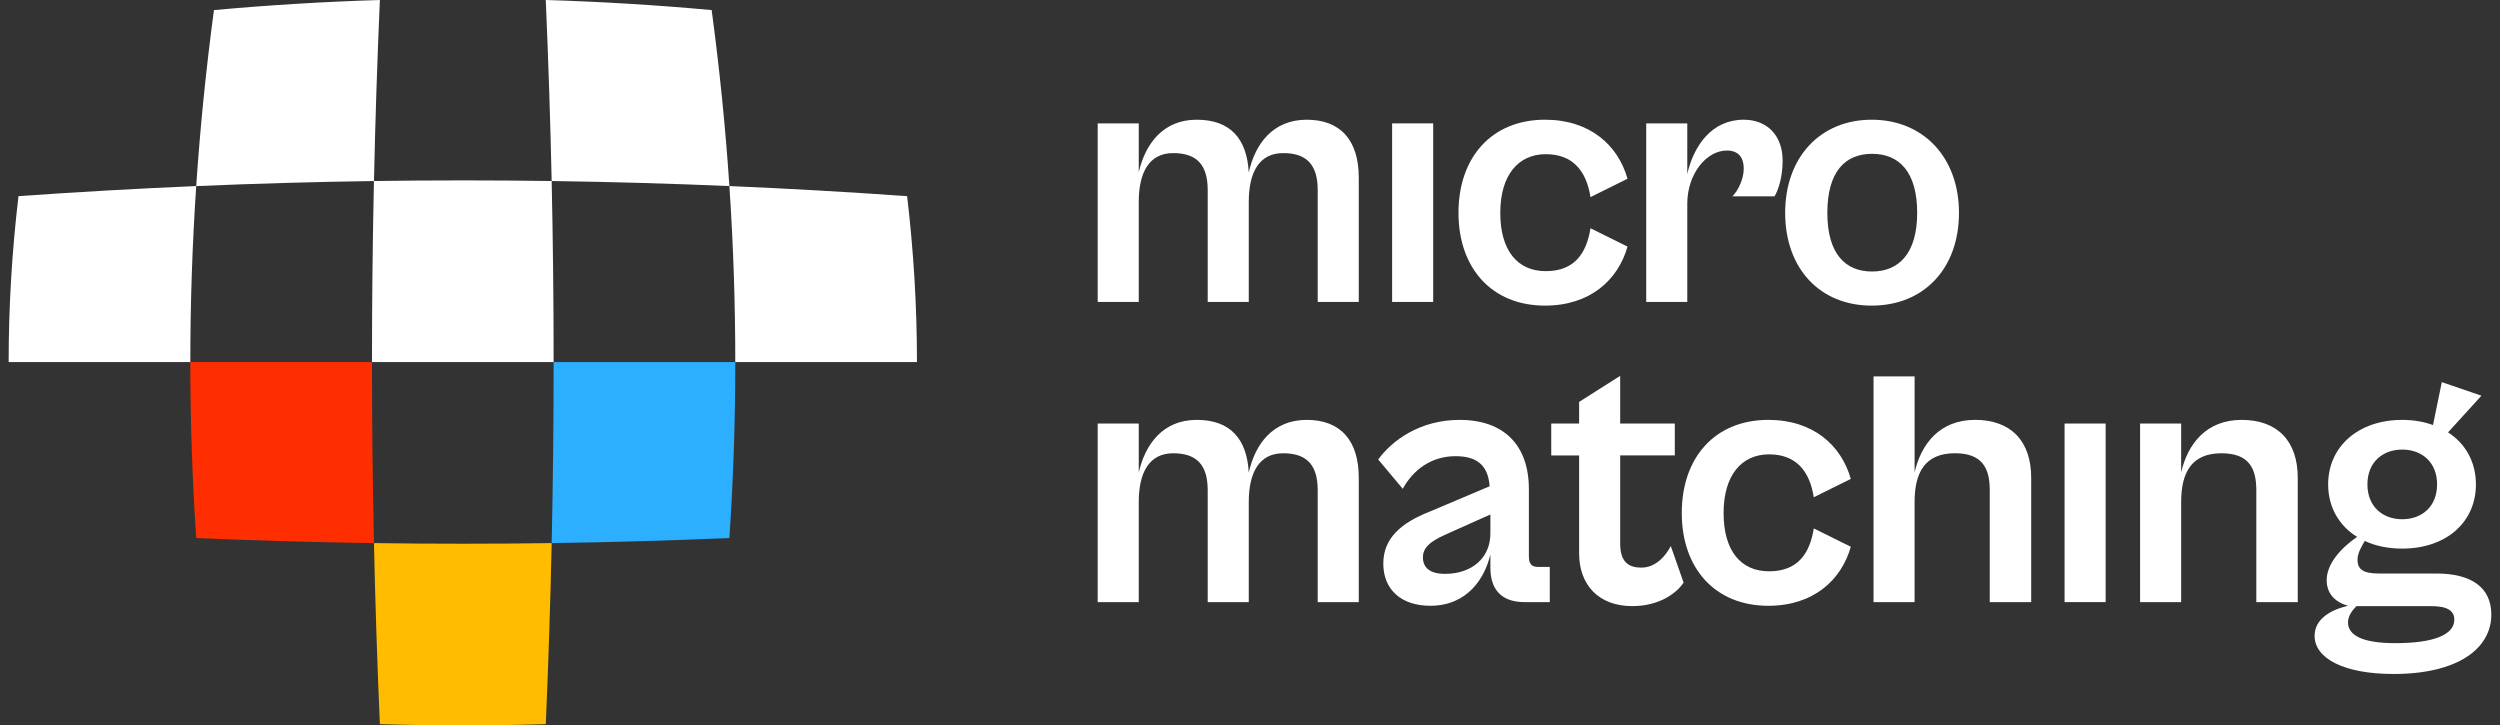
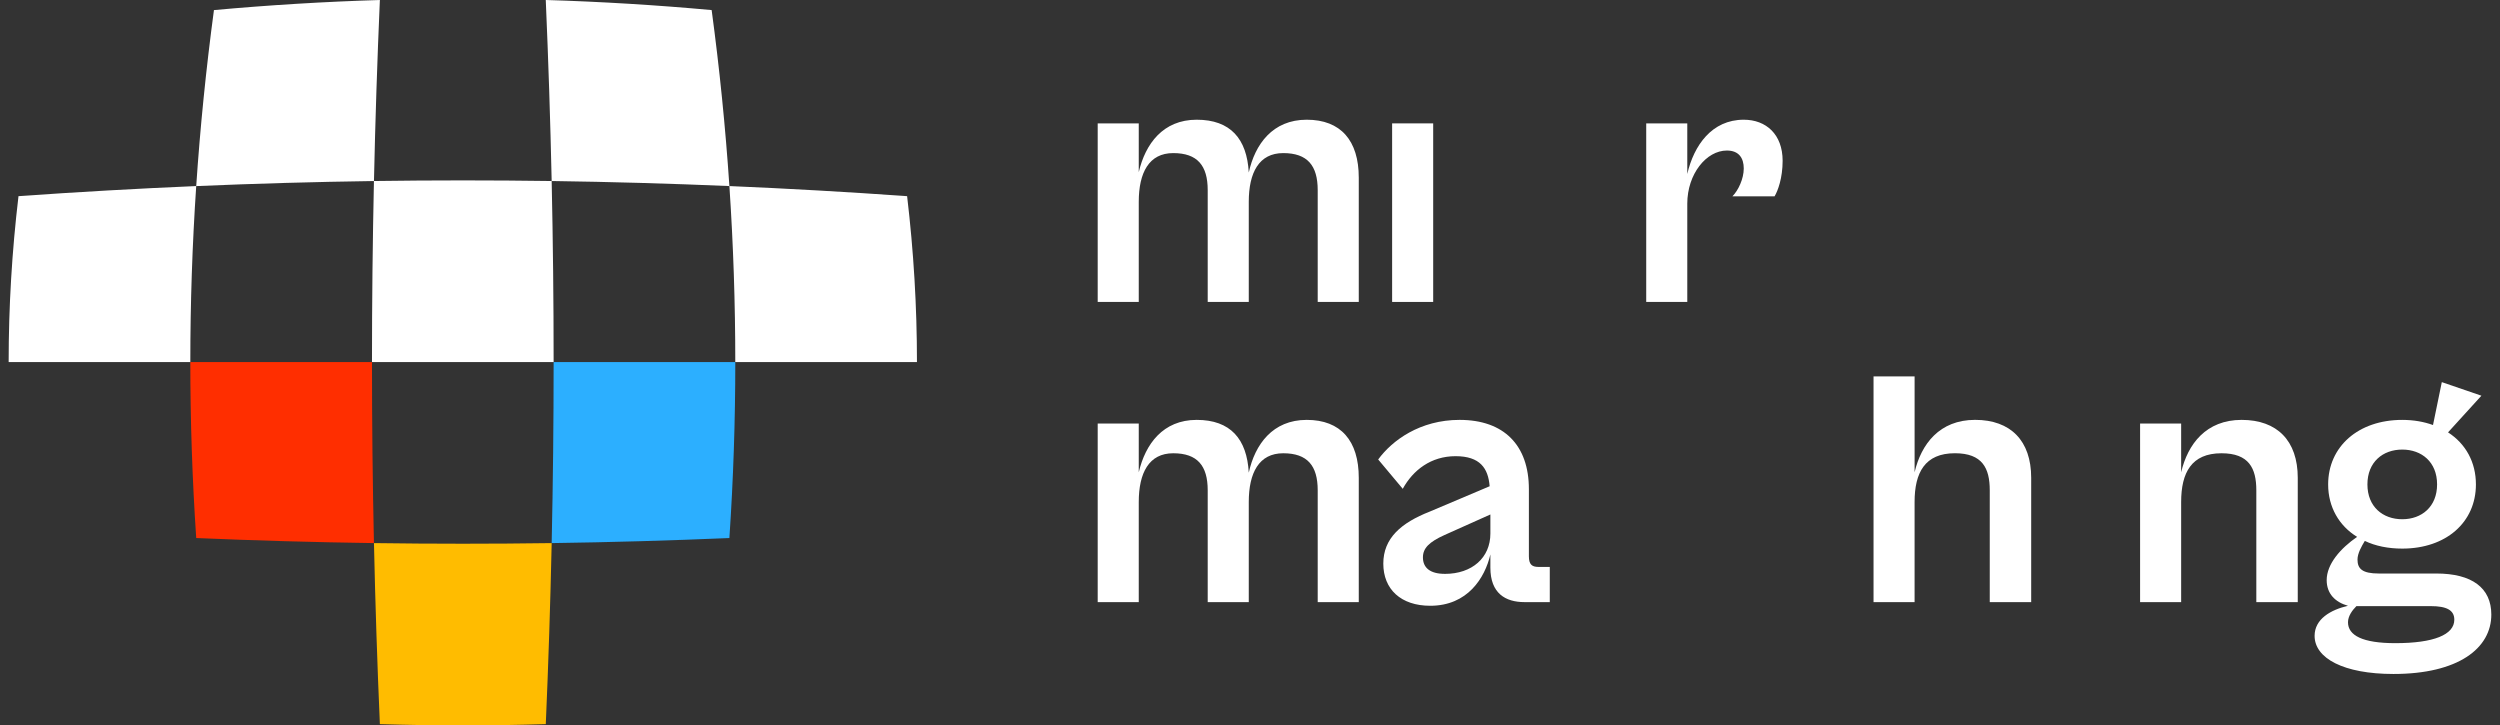
<svg xmlns="http://www.w3.org/2000/svg" width="193" height="56" viewBox="0 0 193 56" fill="none">
  <rect x="0" y="0" width="193" height="56" fill="#333333" stroke="none" />
  <g clip-path="url(#clip0_4601_251)">
    <path d="M84.742 23.31V9.525H87.912V13.29C88.422 11.11 89.78 9.242 92.385 9.242C94.99 9.242 96.263 10.714 96.405 13.318C96.886 11.138 98.245 9.242 100.878 9.242C103.511 9.242 104.897 10.855 104.897 13.715V23.311H101.727V14.678C101.727 12.78 100.935 11.819 99.066 11.819C97.197 11.819 96.405 13.319 96.405 15.584V23.311H93.235V14.678C93.235 12.78 92.441 11.819 90.573 11.819C88.706 11.819 87.912 13.319 87.912 15.584V23.311H84.742V23.31Z" fill="white" />
    <path d="M107.472 23.31V9.525H110.642V23.31H107.472Z" fill="white" />
-     <path d="M112.595 16.432C112.595 12.13 115.17 9.242 119.275 9.242C122.728 9.242 124.908 11.195 125.644 13.799L122.786 15.215C122.474 13.234 121.455 11.903 119.333 11.903C117.21 11.903 115.822 13.516 115.822 16.432C115.822 19.348 117.153 20.933 119.333 20.933C121.512 20.933 122.475 19.602 122.786 17.621L125.644 19.037C124.908 21.641 122.728 23.594 119.275 23.594C115.17 23.594 112.595 20.706 112.595 16.432Z" fill="white" />
    <path d="M127.088 23.31V9.525H130.258V13.431C130.767 11.223 132.155 9.242 134.618 9.242C136.344 9.242 137.619 10.374 137.619 12.412C137.619 13.743 137.251 14.734 136.996 15.159H133.74C134.194 14.706 134.618 13.8 134.618 13.007C134.618 12.214 134.25 11.621 133.315 11.621C131.73 11.621 130.258 13.432 130.258 15.725V23.311H127.088V23.31Z" fill="white" />
-     <path d="M137.815 16.432C137.815 12.13 140.532 9.242 144.496 9.242C148.46 9.242 151.233 12.13 151.233 16.432C151.233 20.734 148.516 23.594 144.496 23.594C140.476 23.594 137.815 20.706 137.815 16.432ZM148.006 16.432C148.006 13.234 146.59 11.875 144.524 11.875C142.458 11.875 141.071 13.234 141.071 16.432C141.071 19.63 142.487 20.961 144.524 20.961C146.561 20.961 148.006 19.602 148.006 16.432Z" fill="white" />
    <path d="M28.869 13.976C24.295 14.041 19.722 14.171 15.148 14.366C15.453 9.837 15.909 5.308 16.517 0.779C20.786 0.39 25.055 0.13 29.326 0C29.123 4.659 28.971 9.317 28.87 13.976H28.869Z" fill="white" />
    <path d="M56.309 14.364C51.735 14.17 47.162 14.04 42.589 13.975C42.487 9.316 42.335 4.657 42.133 -0.001C46.402 0.129 50.671 0.388 54.94 0.778C55.549 5.307 56.005 9.836 56.309 14.364Z" fill="white" />
    <path d="M14.693 27.951H0.668C0.668 23.682 0.921 19.413 1.428 15.144C6.001 14.819 10.575 14.559 15.148 14.364C14.844 18.893 14.693 23.422 14.693 27.951Z" fill="white" />
    <path d="M42.741 27.951H28.717C28.717 23.292 28.768 18.634 28.868 13.975C33.442 13.91 38.015 13.91 42.589 13.975C42.69 18.634 42.74 23.292 42.74 27.951H42.741Z" fill="white" />
    <path d="M70.789 27.951H56.764C56.764 23.422 56.613 18.893 56.309 14.364C60.882 14.559 65.455 14.819 70.029 15.144C70.535 19.413 70.789 23.682 70.789 27.951Z" fill="white" />
    <path d="M28.868 41.927C24.295 41.862 19.722 41.732 15.148 41.537C14.844 37.009 14.692 32.48 14.692 27.951H28.717C28.717 32.61 28.768 37.268 28.868 41.927Z" fill="#FF2E00" />
    <path d="M56.309 41.537C51.736 41.732 47.162 41.862 42.589 41.927C42.691 37.268 42.74 32.61 42.74 27.951H56.765C56.765 32.48 56.613 37.009 56.309 41.537Z" fill="#2CAFFF" />
    <path d="M42.133 55.903C37.864 56.033 33.595 56.033 29.326 55.903C29.123 51.245 28.971 46.586 28.87 41.927C33.444 41.992 38.017 41.992 42.59 41.927C42.489 46.586 42.337 51.245 42.135 55.903H42.133Z" fill="#FFBC00" />
    <path d="M84.742 46.483V32.697H87.912V36.462C88.422 34.283 89.78 32.415 92.385 32.415C94.99 32.415 96.263 33.887 96.405 36.49C96.886 34.311 98.245 32.415 100.878 32.415C103.511 32.415 104.897 34.028 104.897 36.888V46.484H101.727V37.85C101.727 35.953 100.935 34.992 99.066 34.992C97.197 34.992 96.405 36.492 96.405 38.757V46.484H93.235V37.85C93.235 35.953 92.441 34.992 90.573 34.992C88.706 34.992 87.912 36.492 87.912 38.757V46.484H84.742V46.483Z" fill="white" />
    <path d="M106.791 43.511C106.791 41.558 108.15 40.369 110.387 39.491L115.001 37.538C114.888 36.152 114.265 35.217 112.368 35.217C110.471 35.217 109.085 36.293 108.293 37.737L106.396 35.472C107.471 34 109.622 32.415 112.68 32.415C116.105 32.415 118.03 34.368 118.03 37.765V42.944C118.03 43.567 118.257 43.766 118.766 43.766H119.643V46.483H117.69C116.218 46.483 115.057 45.803 115.057 43.822V42.803C114.633 44.615 113.303 46.765 110.415 46.765C108.15 46.765 106.791 45.492 106.791 43.51V43.511ZM111.548 44.303C113.643 44.303 115.058 43.058 115.058 41.188V39.717L111.52 41.302C110.331 41.839 109.85 42.32 109.85 43.028C109.85 43.82 110.387 44.302 111.548 44.302V44.303Z" fill="white" />
-     <path d="M121.908 42.718V35.16H119.756V32.697H121.908V31.027L125.078 29.017V32.696H129.295V35.159H125.078V41.953C125.078 43.452 125.786 43.82 126.719 43.82C127.795 43.82 128.587 42.943 128.984 42.15L129.975 44.98C129.38 45.858 128.022 46.792 126.012 46.792C123.409 46.792 121.908 45.151 121.908 42.716V42.718Z" fill="white" />
-     <path d="M129.833 39.605C129.833 35.303 132.409 32.415 136.514 32.415C139.967 32.415 142.146 34.368 142.882 36.972L140.024 38.388C139.712 36.406 138.693 35.076 136.571 35.076C134.448 35.076 133.061 36.689 133.061 39.605C133.061 42.52 134.391 44.105 136.571 44.105C138.751 44.105 139.713 42.775 140.024 40.794L142.882 42.21C142.146 44.813 139.967 46.767 136.514 46.767C132.409 46.767 129.833 43.879 129.833 39.605Z" fill="white" />
    <path d="M144.637 46.483V29.059H147.807V36.461C148.317 34.281 149.732 32.413 152.477 32.413C155.223 32.413 156.808 34.027 156.808 36.886V46.483H153.609V37.849C153.609 36.15 153.043 34.99 150.92 34.99C148.599 34.99 147.806 36.49 147.806 38.755V46.483H144.636H144.637Z" fill="white" />
-     <path d="M159.385 46.483V32.697H162.555V46.483H159.385Z" fill="white" />
    <path d="M165.215 46.483V32.697H168.385V36.462C168.894 34.283 170.31 32.415 173.055 32.415C175.8 32.415 177.387 34.028 177.387 36.888V46.484H174.188V37.85C174.188 36.152 173.622 34.992 171.499 34.992C169.178 34.992 168.385 36.492 168.385 38.757V46.484H165.215V46.483Z" fill="white" />
    <path d="M182.566 41.755C182.311 42.179 181.999 42.718 181.999 43.199C181.999 43.907 182.367 44.275 183.641 44.275H188.084C190.829 44.275 192.33 45.379 192.33 47.445C192.33 50.049 189.783 52.031 184.773 52.031C180.922 52.031 178.687 50.814 178.687 49.088C178.687 47.785 179.932 47.079 181.262 46.767C180.272 46.484 179.62 45.832 179.62 44.785C179.62 43.54 180.696 42.323 181.969 41.446C180.582 40.597 179.733 39.153 179.733 37.398C179.733 34.483 182.054 32.416 185.451 32.416C186.328 32.416 187.122 32.557 187.828 32.812L188.508 29.5L191.565 30.548L188.989 33.379C190.348 34.256 191.141 35.672 191.141 37.398C191.141 40.314 188.848 42.352 185.451 42.352C184.375 42.352 183.385 42.154 182.563 41.758L182.566 41.755ZM189.473 47.841C189.473 47.105 188.879 46.793 187.661 46.793H181.915C181.603 47.105 181.265 47.557 181.265 48.039C181.265 49.057 182.397 49.652 184.916 49.652C187.888 49.652 189.473 49.001 189.473 47.84V47.841ZM188.143 37.396C188.143 35.669 186.954 34.707 185.454 34.707C183.954 34.707 182.765 35.669 182.765 37.396C182.765 39.122 183.954 40.085 185.454 40.085C186.954 40.085 188.143 39.122 188.143 37.396Z" fill="white" />
  </g>
  <defs>
    <clipPath id="clip0_4601_251">
      <rect width="191.664" height="56" fill="white" transform="translate(0.668)" />
    </clipPath>
  </defs>
</svg>